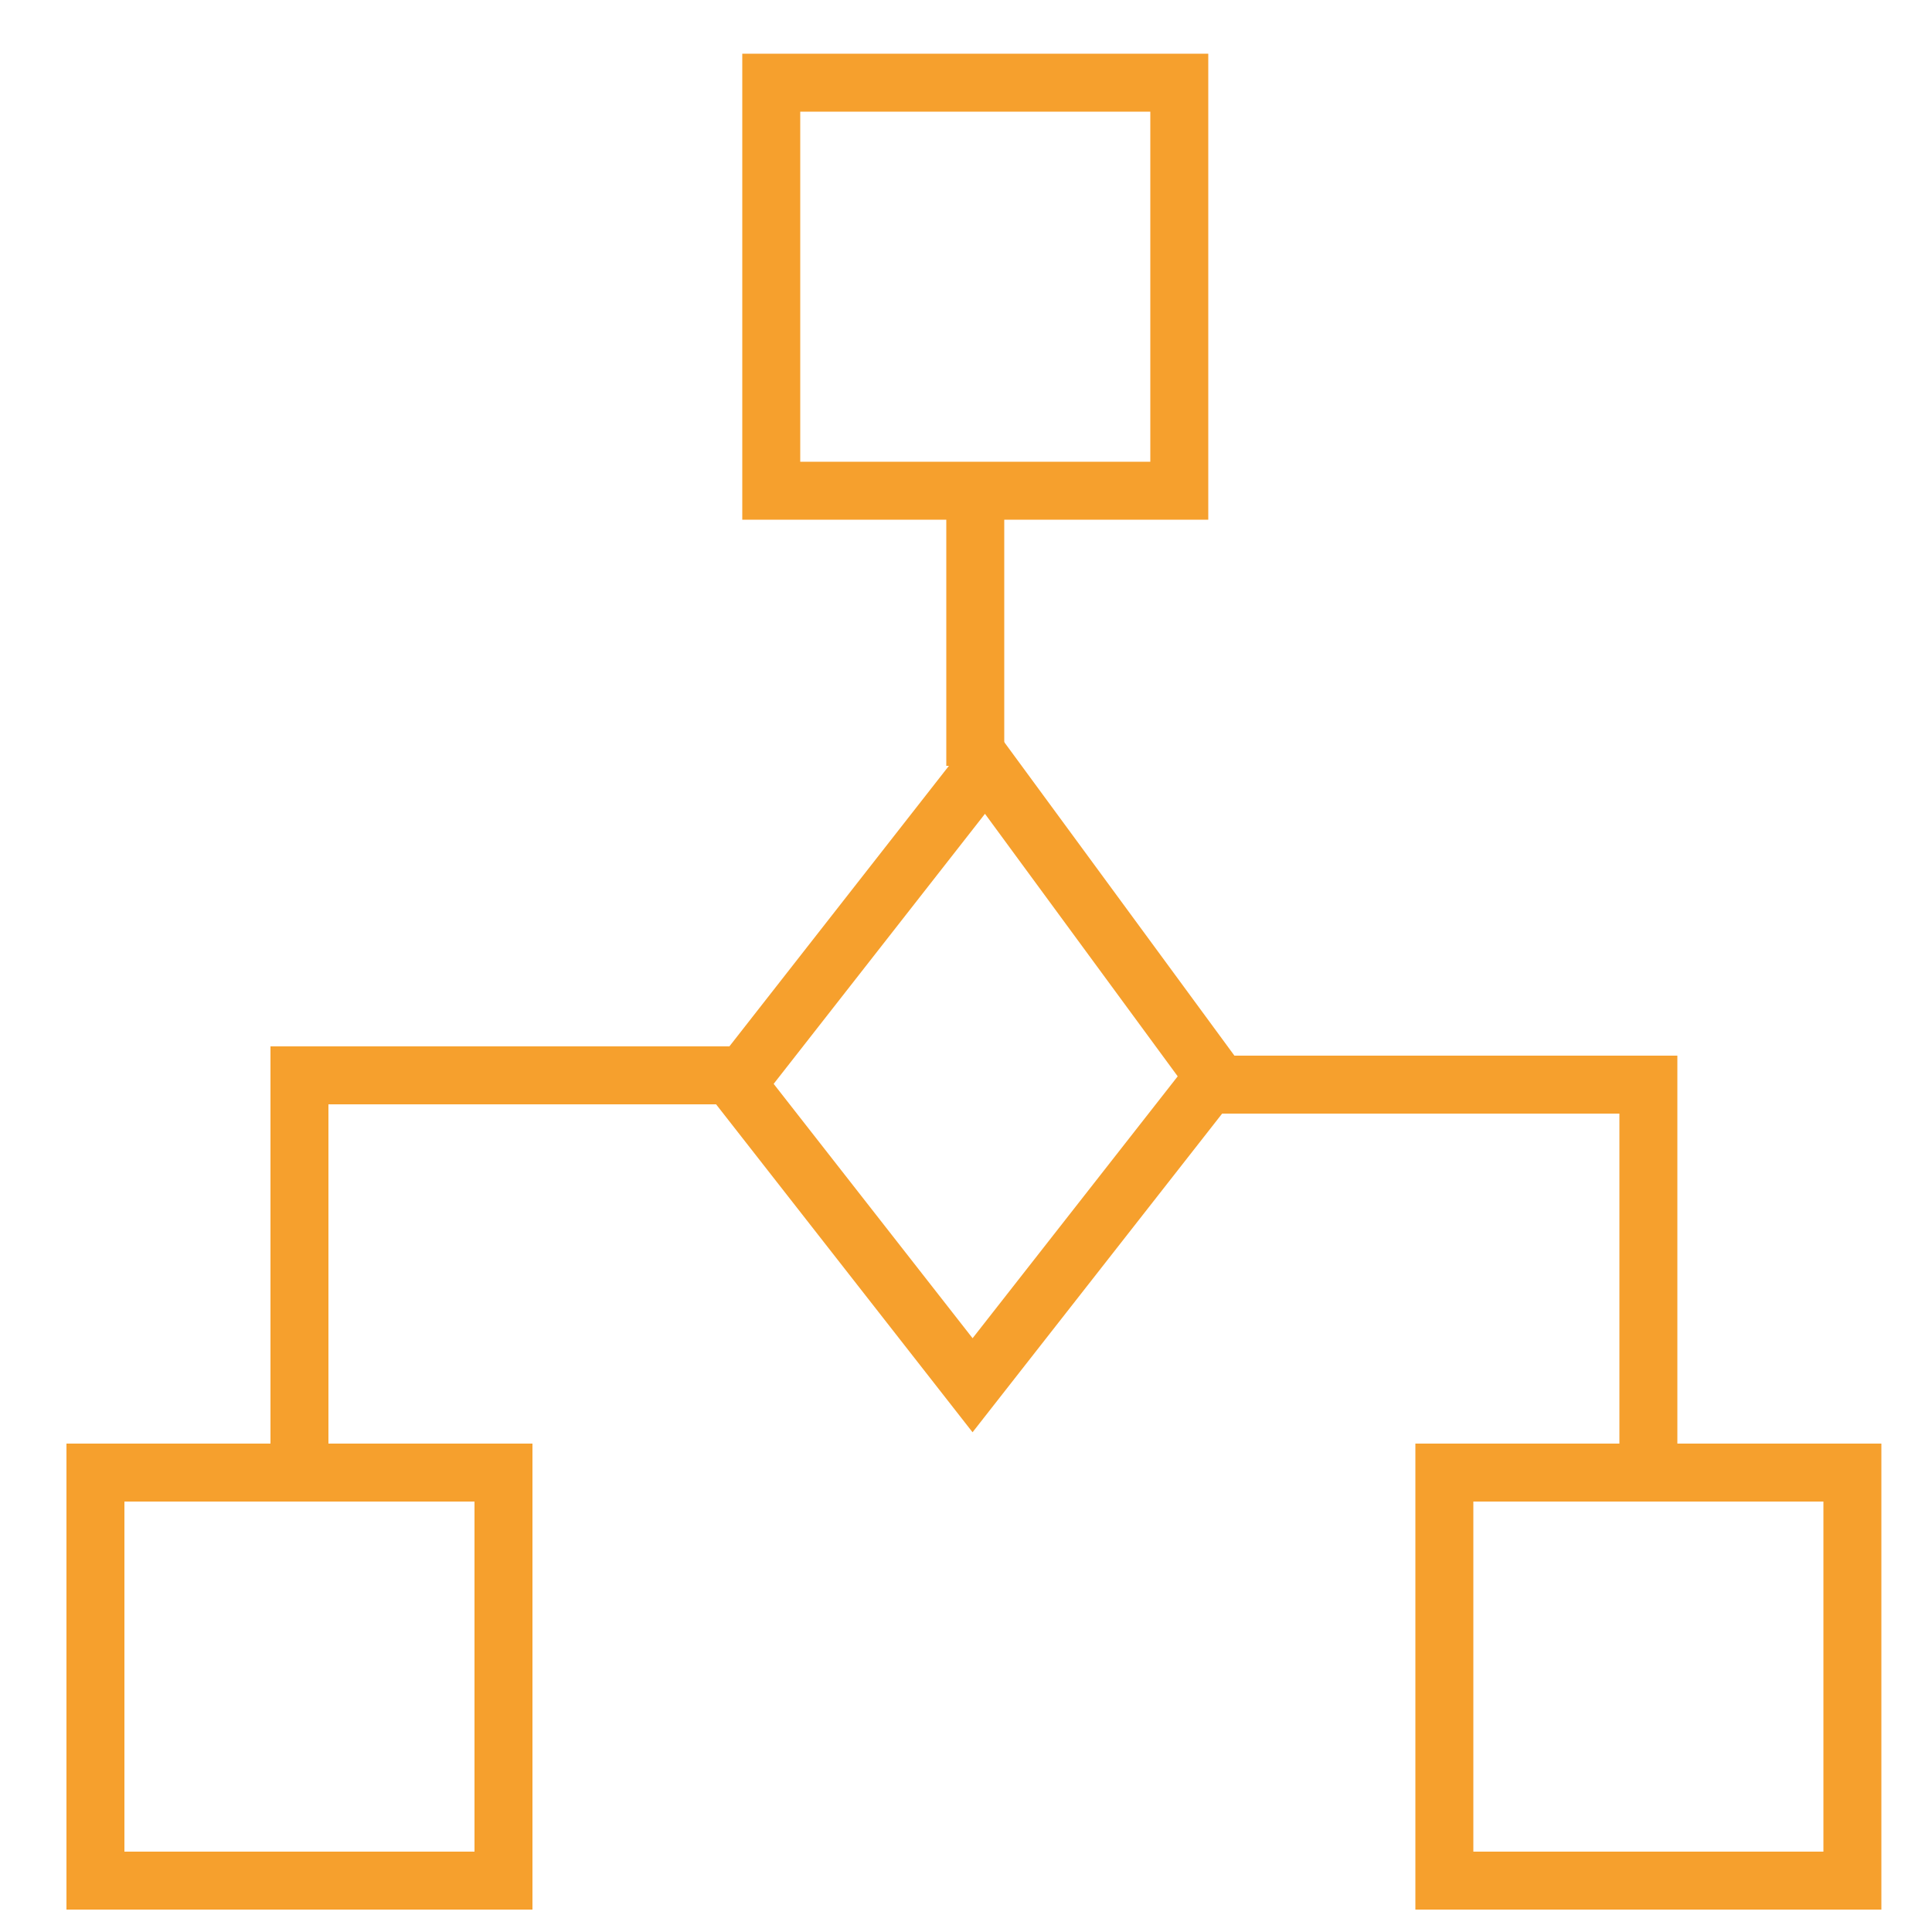
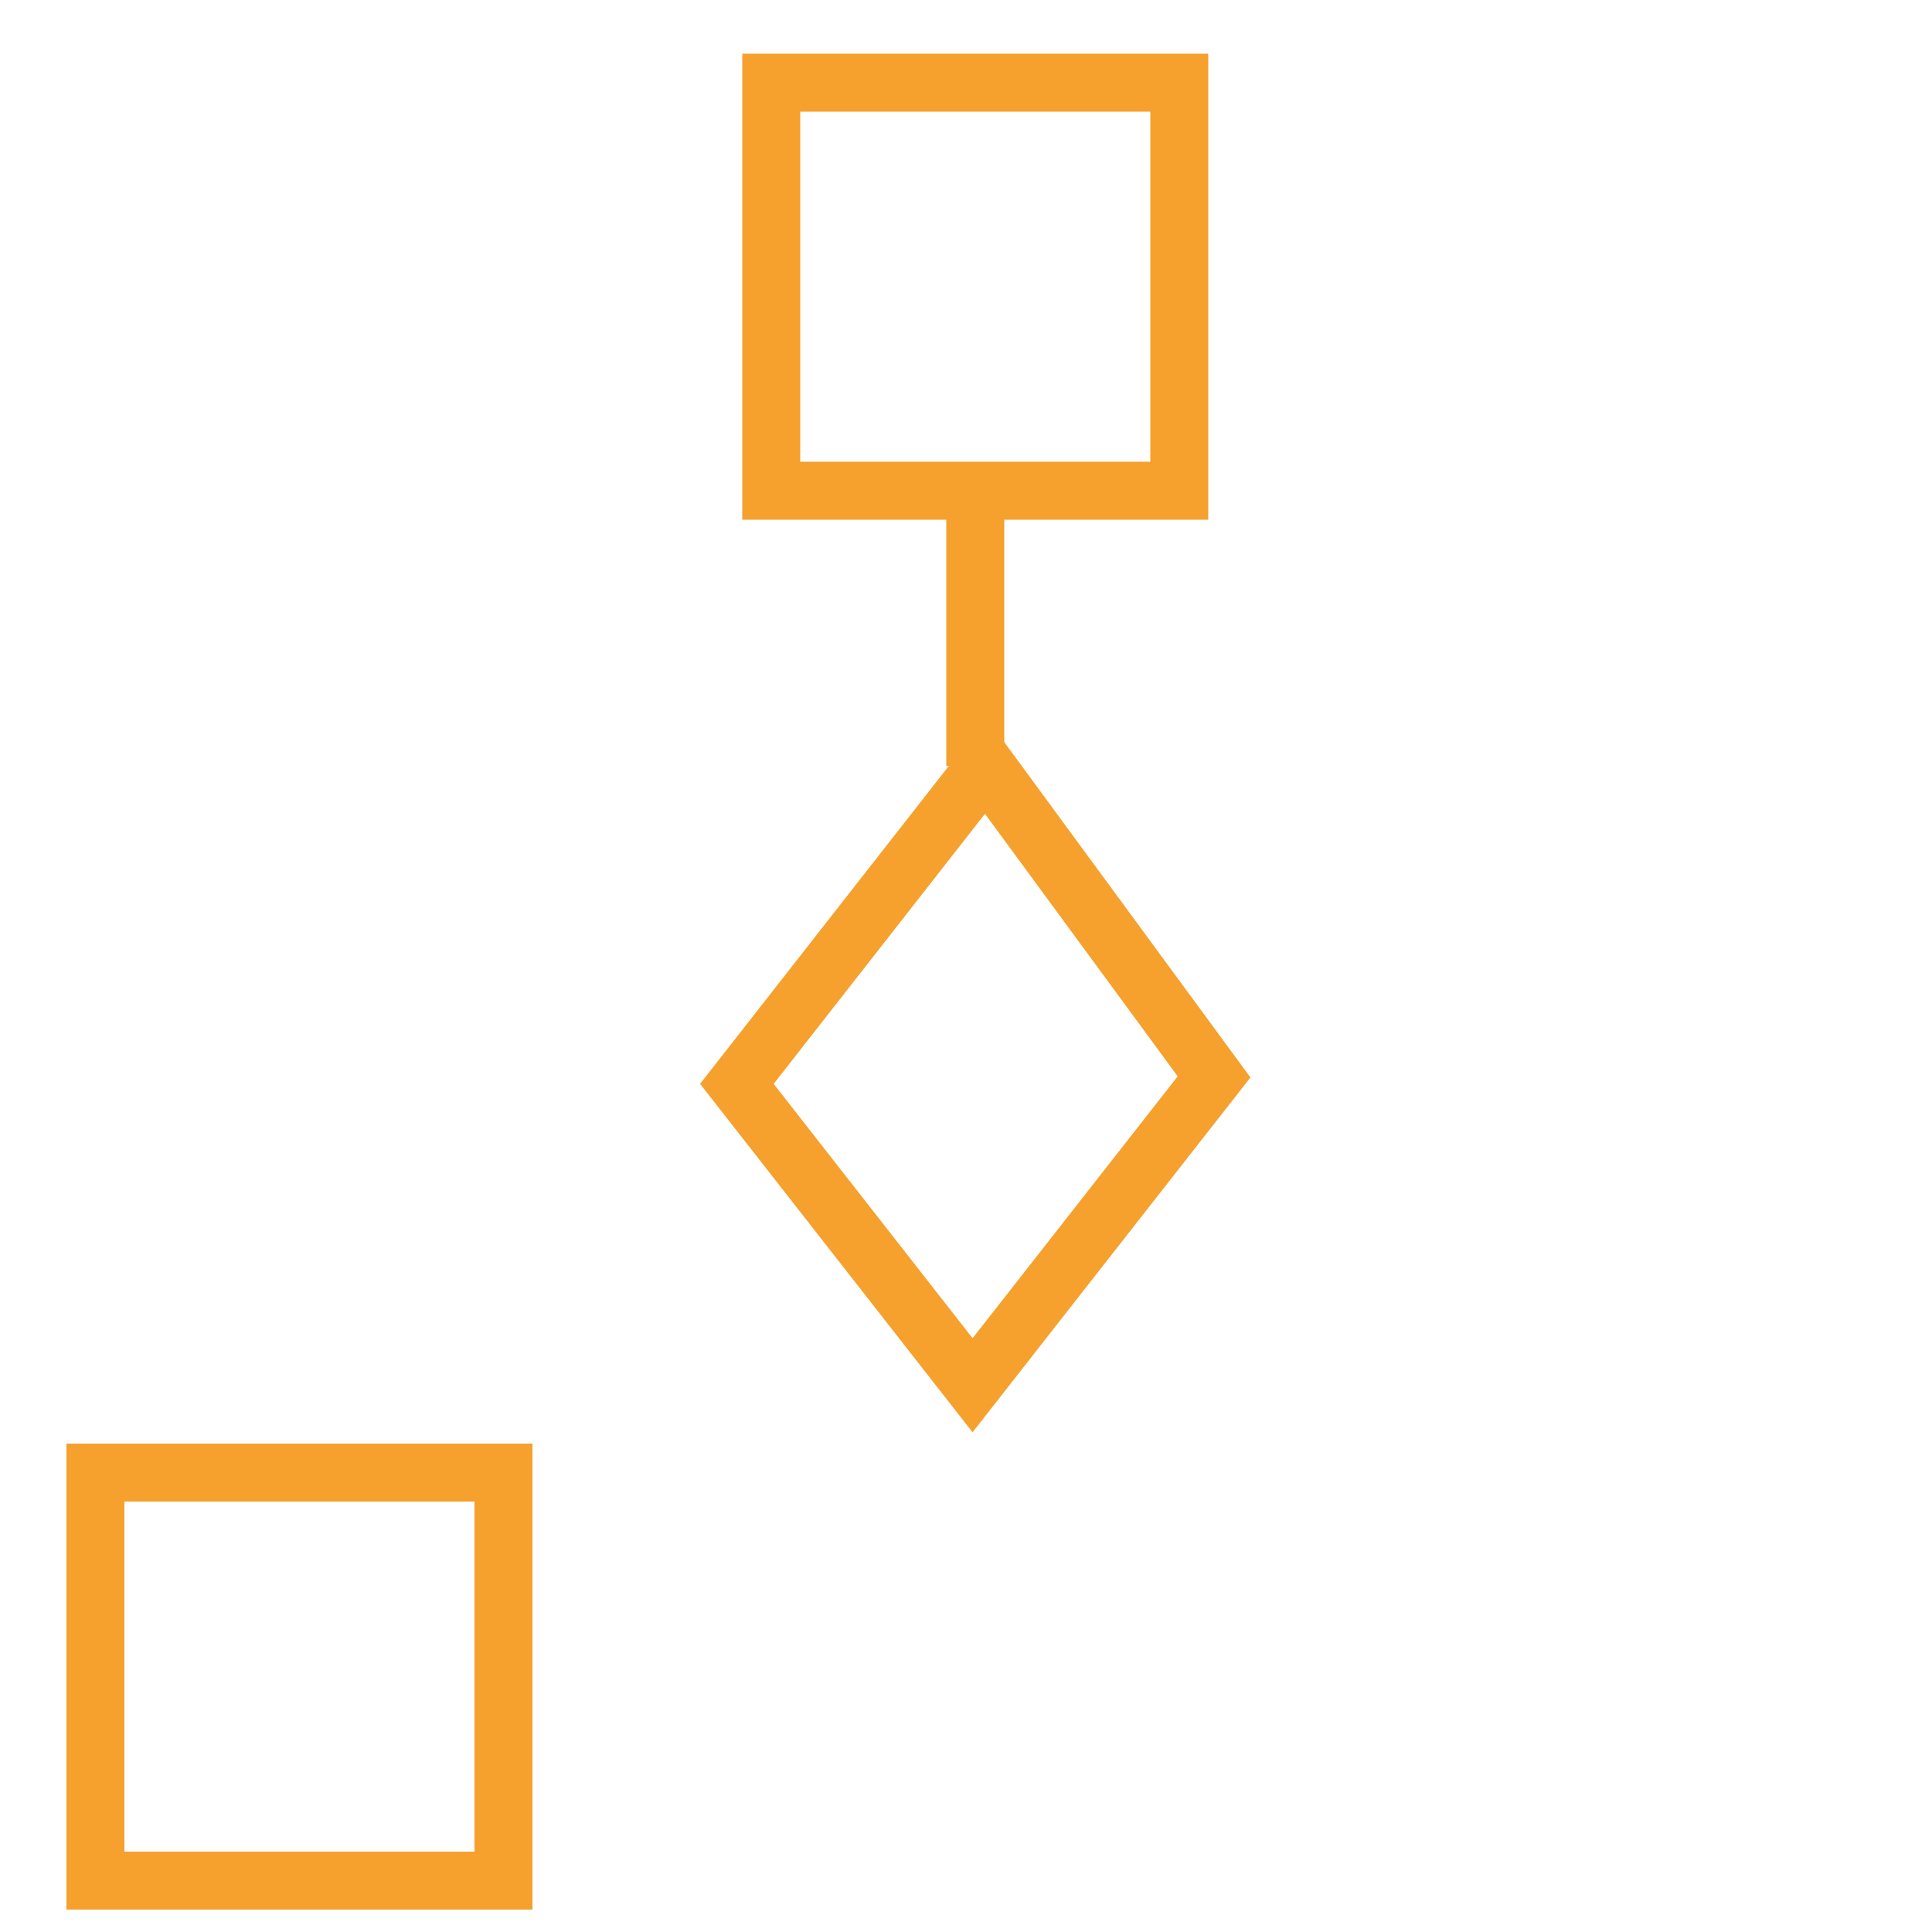
<svg xmlns="http://www.w3.org/2000/svg" id="Calque_1" data-name="Calque 1" viewBox="0 0 50 50">
  <defs>
    <style>
      .cls-1 {
        fill: none;
        stroke: #f6a02d;
        stroke-miterlimit: 10;
        stroke-width: 1.5px;
      }
    </style>
  </defs>
  <rect class="cls-1" x="19.96" y="2.14" width="10.56" height="10.56" />
  <rect class="cls-1" x="2.47" y="38.11" width="10.56" height="10.56" />
-   <rect class="cls-1" x="37.38" y="38.11" width="10.56" height="10.56" />
  <polygon class="cls-1" points="25.51 19.82 19.07 28.05 25.17 35.85 31.42 27.87 25.51 19.82" />
  <line class="cls-1" x1="25.24" y1="12.7" x2="25.24" y2="19.82" />
-   <polyline class="cls-1" points="7.75 38.18 7.75 27.83 19.07 27.83" />
-   <polyline class="cls-1" points="42.66 38.42 42.66 28.07 31.34 28.07" />
</svg>